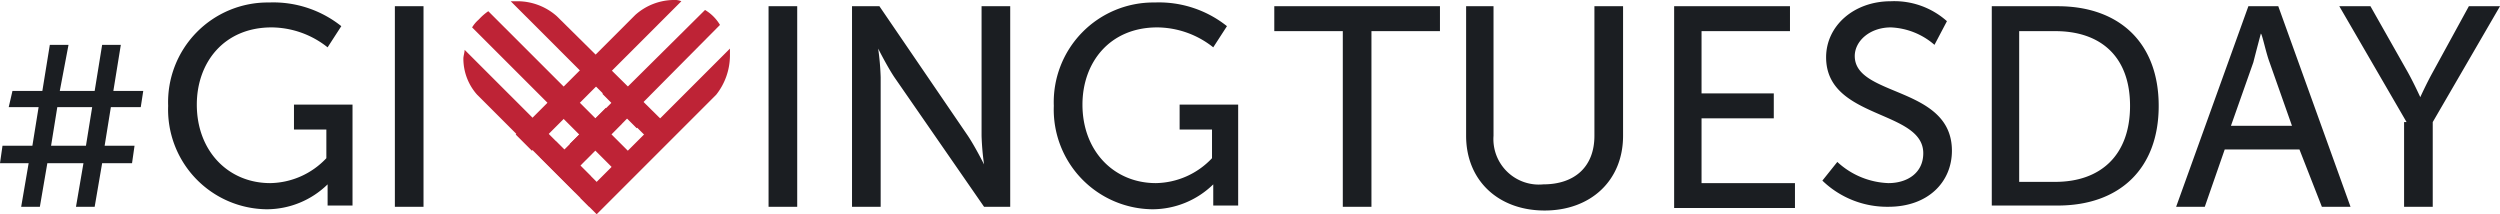
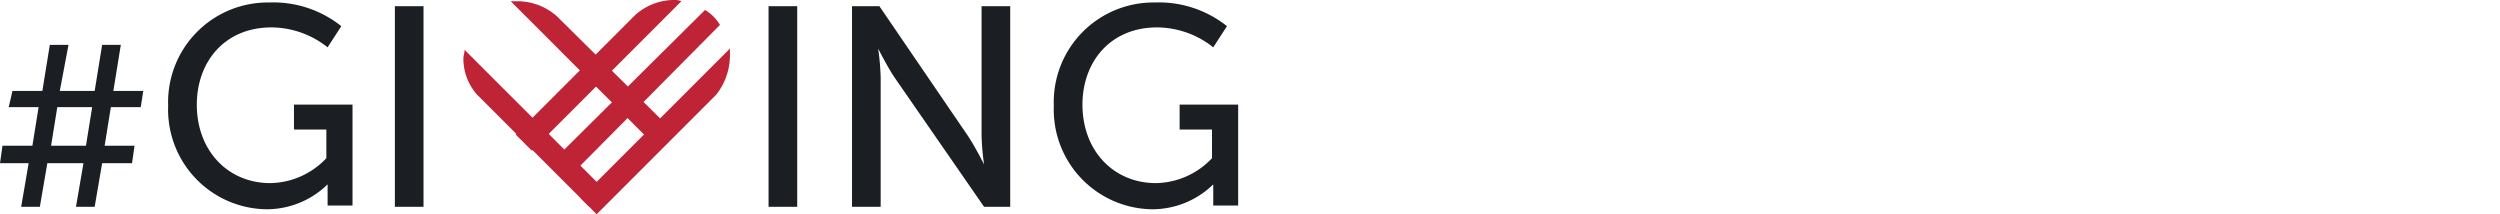
<svg xmlns="http://www.w3.org/2000/svg" id="Layer_1" data-name="Layer 1" viewBox="0 0 200.7 17.2">
  <defs>
    <style>.cls-1{fill:#1b1e22}.cls-2{fill:#be2336}</style>
  </defs>
  <title>Artboard 1</title>
  <path class="cls-1" d="M2.3 13.1H0l.2-1.4h2.4l.5-3.1H.7L1 7.3h2.4L4 3.6h1.5l-.7 3.7h2.8l.6-3.7h1.5l-.6 3.7h2.4l-.2 1.3H8.9l-.5 3.1h2.4l-.2 1.4H8.2l-.6 3.5H6.1l.6-3.5H3.8l-.6 3.5H1.7zm4.6-1.4l.5-3.1H4.6l-.5 3.1zM21.6.2a8.76 8.76 0 0 1 5.8 1.9l-1.1 1.7a7.3 7.3 0 0 0-4.5-1.6c-3.8 0-6 2.8-6 6.2 0 3.7 2.5 6.3 5.9 6.3a6.32 6.32 0 0 0 4.5-2v-2.3h-2.6v-2h4.7v8.1h-2v-1.7a7 7 0 0 1-4.9 2 8 8 0 0 1-7.9-8.3A8 8 0 0 1 21.6.2zm10.2.3H34v16.1h-2.3V.5zm29.9 0H64v16.1h-2.3zm6.7 0h2.2l7.1 10.4c.6.9 1.3 2.3 1.3 2.3a20.87 20.87 0 0 1-.2-2.3V.5h2.3v16.1H79L71.8 6.2c-.6-.9-1.3-2.3-1.3-2.3a20.87 20.87 0 0 1 .2 2.3v10.4h-2.3zM92.7.2a8.76 8.76 0 0 1 5.8 1.9l-1.1 1.7a7.3 7.3 0 0 0-4.5-1.6c-3.8 0-6 2.8-6 6.2 0 3.7 2.5 6.3 5.9 6.3a6.32 6.32 0 0 0 4.5-2v-2.3h-2.6v-2h4.7v8.1h-2v-1.7a7 7 0 0 1-4.9 2 8 8 0 0 1-7.9-8.3A8 8 0 0 1 92.7.2z" />
  <path class="cls-2" d="M37.3 4c0 .2-.1.5-.1.7a4.36 4.36 0 0 0 1.1 2.9l9 9 1.3-1.3zm7.4-2.7A4.77 4.77 0 0 0 41.6.1H41l11.4 11.4 1.3-1.3z" />
  <path class="cls-2" d="M54 0a4.71 4.71 0 0 0-3 1.2l-9.6 9.6 1.3 1.3 12-12A1.48 1.48 0 0 0 54 0zm2.6.8L44.2 13.1l1.3 1.3L57.8 2A3.45 3.45 0 0 0 56.6.8zm2 3.7v-.6l-12 12 1.3 1.3 9.6-9.6a5.1 5.1 0 0 0 1.1-3.1z" />
-   <path class="cls-2" d="M39.2.9a4.35 4.35 0 0 0-.7.6l-.1.1a2.65 2.65 0 0 0-.5.6l12.4 12.4 1.3-1.3z" />
-   <path class="cls-2" transform="rotate(-44.96 50.367 8.275)" d="M49.47 6.33h1.8v3.9h-1.8z" />
-   <path class="cls-2" transform="rotate(-44.99 45.406 13.386)" d="M44.5 11.39h1.8v4h-1.8z" />
-   <path class="cls-2" transform="rotate(-44.97 47.819 10.75)" d="M45.77 9.85h4.1v1.8h-4.1z" />
-   <path class="cls-1" d="M107.8 2.5h-5.5v-2h13.3v2h-5.5v14.1h-2.3zm9.8-2h2.3v10.4a3.65 3.65 0 0 0 4 3.9c2.5 0 4.1-1.4 4.1-3.9V.5h2.3v10.4c0 3.6-2.6 6-6.3 6s-6.3-2.4-6.3-6V.5zm16.8 0h9.3v2h-7.1v5h5.8v2h-5.8v5.2h7.5v2h-9.7zM147.5 13a6.37 6.37 0 0 0 4.1 1.7c1.5 0 2.8-.8 2.8-2.4 0-3.5-7.8-2.7-7.8-7.7 0-2.5 2.2-4.5 5.2-4.5a6.35 6.35 0 0 1 4.5 1.6l-1 1.9a5.69 5.69 0 0 0-3.5-1.4c-1.7 0-2.9 1.1-2.9 2.3 0 3.3 7.8 2.4 7.8 7.6 0 2.5-1.9 4.5-5.1 4.5a7.48 7.48 0 0 1-5.3-2.1zM159.9.5h5.3c4.9 0 8.1 2.9 8.1 8s-3.2 8-8.1 8h-5.3zm5.1 14.1c3.6 0 6-2.1 6-6.1s-2.4-6-6-6h-2.9v12.1zm19.6-2.6h-6l-1.6 4.6h-2.3L180.5.5h2.4l5.8 16.1h-2.3zm-3.1-9.3s-.4 1.5-.6 2.3l-1.8 5.1h4.9L182.2 5c-.3-.8-.6-2.3-.7-2.3zm11.7 7.1L187.8.5h2.5l3 5.3c.5.9 1 2 1 2s.5-1.1 1-2l2.9-5.3h2.5l-5.4 9.3v6.8H193V9.8z" />
</svg>